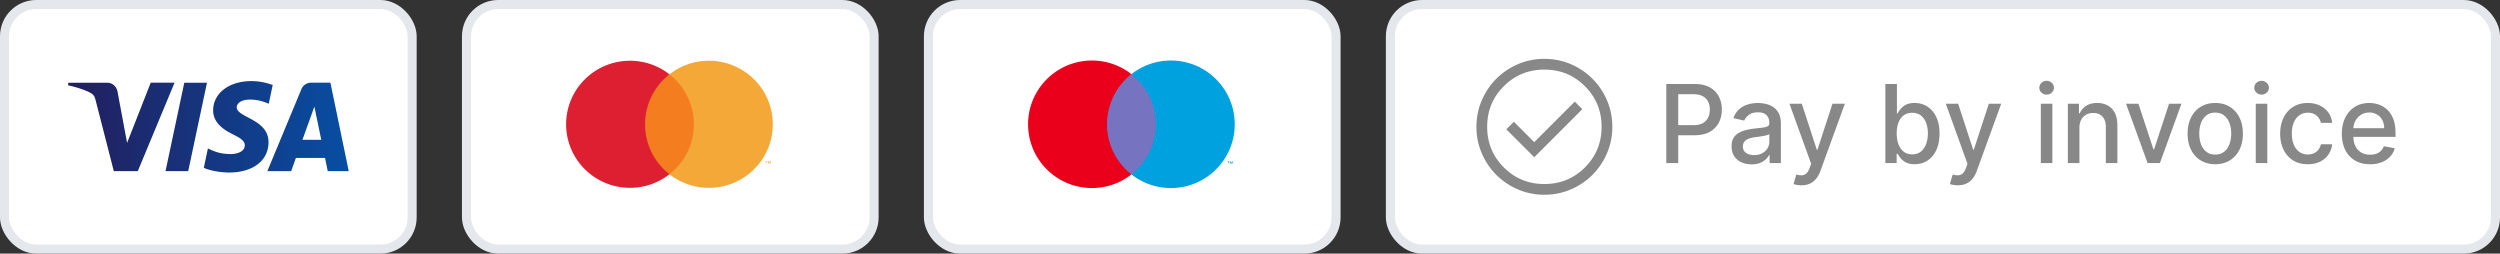
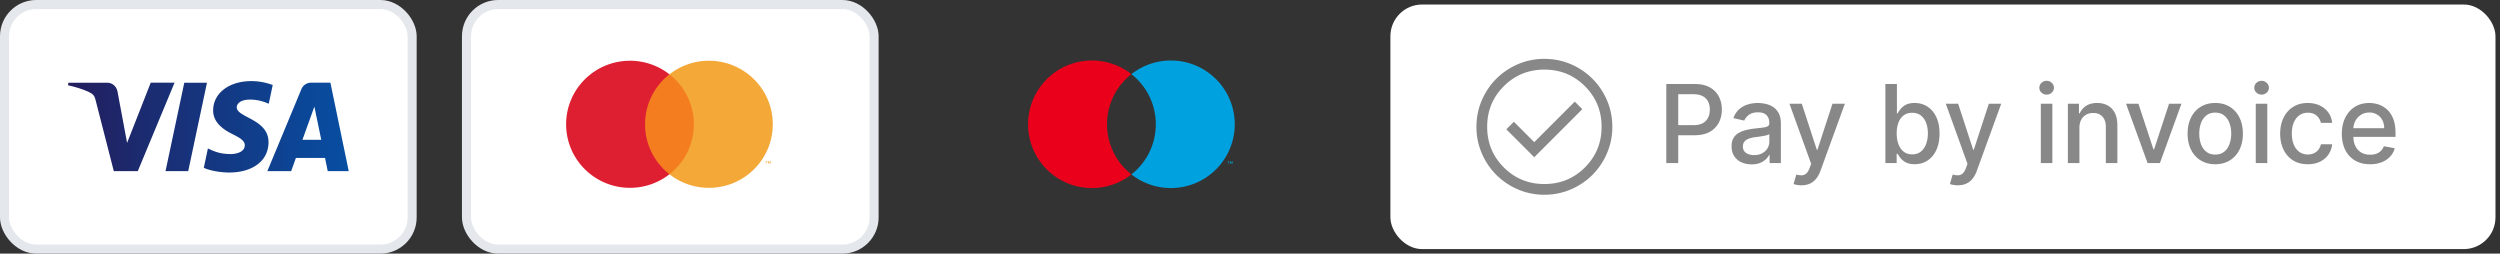
<svg xmlns="http://www.w3.org/2000/svg" width="276" height="28" fill="none">
  <rect width="100%" height="100%" fill="#333333" stroke="none" />
  <rect width="45" height="27" x=".5" y=".5" fill="#fff" rx="3.5" />
  <rect width="45" height="27" x=".5" y=".5" stroke="#E4E7EC" rx="3.5" />
  <path fill="url(#a)" fill-rule="evenodd" d="m22.85 9.131-2.072 9.763h-2.505l2.072-9.763h2.504Zm10.538 6.304 1.32-3.665.758 3.665h-2.078Zm2.795 3.46H38.5L36.478 9.13H34.34a1.14 1.14 0 0 0-1.067.716l-3.758 9.047h2.63l.522-1.458h3.214l.302 1.458Zm-6.538-3.188c.012-2.576-3.534-2.72-3.51-3.87.008-.35.34-.723 1.063-.817.358-.047 1.348-.085 2.47.436l.44-2.07a6.687 6.687 0 0 0-2.344-.433c-2.476 0-4.219 1.327-4.232 3.227-.017 1.406 1.243 2.19 2.193 2.657.976.479 1.302.785 1.299 1.213-.007.656-.779.944-1.5.956-1.259.02-1.99-.343-2.572-.617l-.453 2.14c.584.27 1.665.506 2.786.518 2.63 0 4.352-1.31 4.36-3.34ZM19.27 9.131l-4.058 9.761h-2.649l-1.997-7.79c-.121-.48-.226-.656-.595-.857-.602-.33-1.596-.64-2.471-.831l.06-.283h4.262c.543 0 1.031.364 1.155.995l1.054 5.65L16.64 9.13h2.631v.001Z" clip-rule="evenodd" />
  <rect width="45" height="27" x="51.5" y=".5" fill="#fff" rx="3.5" />
  <rect width="45" height="27" x="51.5" y=".5" stroke="#E4E7EC" rx="3.5" />
  <g clip-path="url(#b)">
    <path fill="#F47D20" d="M76.992 8.207h-6.17v11.028h6.17V8.207Z" />
    <path fill="#DE1F31" fill-rule="evenodd" d="M71.215 13.721a6.993 6.993 0 0 1 2.692-5.514 7.044 7.044 0 0 0-4.356-1.5c-3.895 0-7.051 3.14-7.051 7.014 0 3.875 3.156 7.015 7.05 7.015 1.645 0 3.158-.56 4.358-1.5a6.985 6.985 0 0 1-2.693-5.515Z" clip-rule="evenodd" />
    <path fill="#F3A837" fill-rule="evenodd" d="M85.095 18.069v-.273h-.071l-.082.187-.083-.187h-.071v.272h.05v-.205l.077.176h.053l.077-.176v.206h.05Zm-.452 0v-.227h.092v-.046H84.5v.046h.092v.226h.05Zm.672-4.348c0 3.875-3.156 7.015-7.05 7.015a7.039 7.039 0 0 1-4.357-1.5 6.984 6.984 0 0 0 2.693-5.514 6.993 6.993 0 0 0-2.693-5.515 7.044 7.044 0 0 1 4.357-1.5c3.894 0 7.05 3.14 7.05 7.014Z" clip-rule="evenodd" />
  </g>
-   <rect width="45" height="27" x="102.5" y=".5" fill="#fff" rx="3.5" />
-   <rect width="45" height="27" x="102.5" y=".5" stroke="#E4E7EC" rx="3.5" />
  <g clip-path="url(#c)">
-     <path fill="#7673C0" d="M127.992 8.187h-6.169v11.067h6.169V8.187Z" />
    <path fill="#EB001B" fill-rule="evenodd" d="M122.215 13.72a7.034 7.034 0 0 1 2.692-5.533 7.027 7.027 0 0 0-4.356-1.505c-3.895 0-7.051 3.151-7.051 7.038 0 3.888 3.156 7.04 7.05 7.04a7.028 7.028 0 0 0 4.358-1.506 7.003 7.003 0 0 1-1.984-2.453 7.036 7.036 0 0 1-.709-3.08Z" clip-rule="evenodd" />
-     <path fill="#00A1DF" fill-rule="evenodd" d="M136.095 18.083v-.274h-.071l-.082.188-.083-.188h-.071v.273h.05v-.206l.077.177h.053l.077-.177v.207h.05Zm-.452 0v-.227h.092v-.047h-.234v.046h.092v.227h.05Zm.672-4.363c0 3.888-3.156 7.04-7.05 7.04a7.021 7.021 0 0 1-4.357-1.506 7.003 7.003 0 0 0 1.984-2.453 7.035 7.035 0 0 0-1.984-8.614 7.03 7.03 0 0 1 4.357-1.505c3.894 0 7.05 3.151 7.05 7.038Z" clip-rule="evenodd" />
+     <path fill="#00A1DF" fill-rule="evenodd" d="M136.095 18.083v-.274h-.071l-.082.188-.083-.188h-.071v.273h.05v-.206l.077.177h.053l.077-.177v.207h.05Zm-.452 0v-.227h.092v-.047h-.234v.046h.092v.227h.05m.672-4.363c0 3.888-3.156 7.04-7.05 7.04a7.021 7.021 0 0 1-4.357-1.506 7.003 7.003 0 0 0 1.984-2.453 7.035 7.035 0 0 0-1.984-8.614 7.03 7.03 0 0 1 4.357-1.505c3.894 0 7.05 3.151 7.05 7.038Z" clip-rule="evenodd" />
  </g>
  <rect width="122" height="27" x="153.5" y=".5" fill="#fff" rx="3.5" />
-   <rect width="122" height="27" x="153.5" y=".5" stroke="#E4E7EC" rx="3.5" />
  <path fill="#121212" fill-opacity=".5" d="m169.38 17.358 5.307-5.307-.832-.832-4.475 4.475-2.25-2.25-.832.832 3.082 3.082Zm1.121 4.142a7.307 7.307 0 0 1-2.925-.59 7.572 7.572 0 0 1-2.382-1.603 7.575 7.575 0 0 1-1.603-2.381A7.297 7.297 0 0 1 163 14c0-1.037.197-2.012.591-2.925a7.56 7.56 0 0 1 1.602-2.382 7.581 7.581 0 0 1 2.381-1.603 7.302 7.302 0 0 1 2.925-.591c1.037 0 2.012.197 2.925.59a7.572 7.572 0 0 1 2.382 1.603 7.575 7.575 0 0 1 1.603 2.381c.394.913.591 1.887.591 2.925a7.301 7.301 0 0 1-.591 2.925 7.56 7.56 0 0 1-1.602 2.382 7.582 7.582 0 0 1-2.381 1.603 7.302 7.302 0 0 1-2.925.591Zm-.001-1.184c1.763 0 3.257-.612 4.48-1.836 1.224-1.223 1.836-2.717 1.836-4.48 0-1.763-.612-3.257-1.836-4.48-1.223-1.224-2.717-1.836-4.48-1.836-1.763 0-3.257.612-4.48 1.836-1.224 1.223-1.836 2.717-1.836 4.48 0 1.763.612 3.257 1.836 4.48 1.223 1.224 2.717 1.836 4.48 1.836ZM183.959 18V9.273h3.111c.679 0 1.241.123 1.687.37.446.248.78.586 1.002 1.015.221.426.332.906.332 1.44 0 .537-.112 1.02-.337 1.449a2.435 2.435 0 0 1-1.005 1.014c-.446.247-1.008.37-1.684.37h-2.139v-1.116h2.02c.429 0 .777-.073 1.044-.221.267-.15.463-.355.588-.614.125-.258.188-.552.188-.882 0-.33-.063-.622-.188-.878a1.343 1.343 0 0 0-.592-.6c-.267-.146-.62-.218-1.057-.218h-1.653V18h-1.317Zm9.42.145c-.415 0-.79-.077-1.125-.23a1.89 1.89 0 0 1-.797-.678c-.194-.295-.29-.657-.29-1.086 0-.37.071-.674.213-.912.142-.239.334-.428.575-.567a3.02 3.02 0 0 1 .81-.316c.298-.07.602-.124.912-.161l.954-.111c.245-.031.422-.081.533-.15.111-.067.166-.178.166-.332v-.03c0-.372-.105-.66-.315-.865-.207-.204-.517-.306-.929-.306-.429 0-.767.095-1.014.285-.245.188-.414.396-.507.627l-1.198-.273a2.31 2.31 0 0 1 .622-.963c.276-.248.593-.426.951-.537.358-.114.734-.17 1.129-.17.261 0 .538.03.831.093.295.06.571.17.827.333.258.161.47.393.635.694.164.298.247.686.247 1.163V18h-1.245v-.895h-.051a1.801 1.801 0 0 1-.371.486c-.164.159-.376.291-.634.396a2.468 2.468 0 0 1-.929.158Zm.277-1.023c.352 0 .653-.07.903-.209.253-.139.445-.32.575-.545.134-.227.201-.47.201-.729v-.843a.671.671 0 0 1-.265.127c-.128.037-.274.07-.439.098-.164.026-.325.05-.481.073l-.392.05a3.167 3.167 0 0 0-.678.159c-.201.073-.363.18-.486.32-.119.136-.179.317-.179.545 0 .315.117.554.35.716.233.159.53.238.891.238Zm5.221 3.332c-.191 0-.364-.015-.52-.046a1.65 1.65 0 0 1-.35-.094l.307-1.044c.233.062.441.09.622.08a.746.746 0 0 0 .482-.204c.142-.128.267-.336.375-.626l.158-.435-2.395-6.63h1.363l1.658 5.08h.068l1.658-5.08h1.368l-2.698 7.419c-.125.34-.284.629-.477.865a1.85 1.85 0 0 1-.69.537 2.26 2.26 0 0 1-.929.178ZM208.146 18V9.273h1.274v3.243h.077c.074-.137.181-.294.32-.473.139-.18.332-.336.579-.47.247-.136.574-.204.98-.204.529 0 1 .134 1.415.4.415.268.74.653.976 1.156.239.503.358 1.108.358 1.815 0 .707-.118 1.314-.354 1.82-.235.503-.559.89-.971 1.163-.412.27-.882.405-1.411.405-.398 0-.723-.067-.976-.2a1.847 1.847 0 0 1-.588-.47 3.58 3.58 0 0 1-.328-.476h-.106V18h-1.245Zm1.249-3.273c0 .46.067.864.2 1.21.134.347.327.618.58.814.253.194.562.29.929.29.38 0 .699-.1.954-.302.256-.205.449-.482.58-.831.133-.35.2-.743.2-1.18 0-.432-.065-.82-.196-1.164a1.78 1.78 0 0 0-.58-.814c-.255-.199-.575-.298-.958-.298-.37 0-.682.095-.938.285-.253.19-.444.456-.575.797-.131.341-.196.739-.196 1.193Zm6.743 5.727c-.19 0-.363-.015-.519-.046a1.634 1.634 0 0 1-.35-.094l.307-1.044c.233.062.44.09.622.08a.748.748 0 0 0 .482-.204c.142-.128.267-.336.375-.626l.157-.435-2.395-6.63h1.364l1.658 5.08h.068l1.658-5.08h1.368l-2.698 7.419c-.125.34-.284.629-.477.865a1.846 1.846 0 0 1-.691.537c-.267.119-.576.178-.929.178ZM225.306 18v-6.546h1.274V18h-1.274Zm.643-7.555a.81.81 0 0 1-.571-.222.721.721 0 0 1-.234-.537c0-.21.078-.39.234-.537a.802.802 0 0 1 .571-.226c.222 0 .411.076.567.226a.707.707 0 0 1 .239.537c0 .207-.08.386-.239.537a.795.795 0 0 1-.567.222Zm3.619 3.669V18h-1.274v-6.546h1.223v1.066h.081c.151-.347.386-.625.707-.835.324-.21.732-.316 1.223-.316.446 0 .837.094 1.172.282.336.184.595.46.78.826.185.367.277.82.277 1.36V18h-1.274v-4.01c0-.474-.124-.845-.371-1.112-.247-.27-.586-.405-1.018-.405-.296 0-.558.064-.789.192a1.383 1.383 0 0 0-.541.562c-.13.245-.196.54-.196.887Zm11.263-2.66L238.457 18h-1.363l-2.378-6.546h1.368l1.657 5.037h.069l1.653-5.037h1.368Zm3.732 6.678c-.614 0-1.149-.14-1.607-.422a2.847 2.847 0 0 1-1.065-1.18c-.253-.506-.379-1.097-.379-1.773 0-.679.126-1.273.379-1.781a2.841 2.841 0 0 1 1.065-1.185c.458-.281.993-.422 1.607-.422.613 0 1.149.14 1.606.422.458.281.813.676 1.066 1.185.253.508.379 1.102.379 1.781 0 .676-.126 1.267-.379 1.773-.253.505-.608.899-1.066 1.18-.457.281-.993.422-1.606.422Zm.004-1.07c.398 0 .727-.105.989-.315.261-.21.454-.49.579-.84.128-.349.192-.734.192-1.154 0-.418-.064-.801-.192-1.15a1.876 1.876 0 0 0-.579-.849c-.262-.213-.591-.32-.989-.32-.4 0-.733.107-.997.32a1.908 1.908 0 0 0-.584.848c-.125.35-.187.733-.187 1.15 0 .421.062.806.187 1.156.128.35.323.629.584.84.264.21.597.314.997.314Zm4.469.938v-6.546h1.274V18h-1.274Zm.644-7.555a.81.81 0 0 1-.571-.222.718.718 0 0 1-.235-.537c0-.21.078-.39.235-.537a.8.8 0 0 1 .571-.226c.221 0 .41.076.566.226.16.148.239.327.239.537a.712.712 0 0 1-.239.537.794.794 0 0 1-.566.222Zm5.102 7.687c-.634 0-1.179-.143-1.637-.43a2.85 2.85 0 0 1-1.048-1.198c-.244-.508-.367-1.09-.367-1.747 0-.665.125-1.251.375-1.76.25-.511.603-.91 1.057-1.197.455-.287.99-.43 1.607-.43.497 0 .94.092 1.329.276.39.182.703.438.942.767.242.33.385.715.431 1.155h-1.241a1.486 1.486 0 0 0-.468-.792c-.242-.222-.566-.333-.972-.333-.355 0-.666.094-.933.281-.264.185-.47.45-.618.793-.148.341-.222.744-.222 1.21 0 .477.073.89.218 1.236.145.347.349.615.613.806.267.19.581.285.942.285.242 0 .46-.044.656-.132.199-.091.365-.22.499-.388.136-.168.231-.37.285-.605h1.241a2.417 2.417 0 0 1-.414 1.133c-.23.333-.538.594-.925.785-.383.19-.833.285-1.35.285Zm6.872 0c-.645 0-1.2-.138-1.666-.413a2.806 2.806 0 0 1-1.074-1.172c-.25-.506-.375-1.098-.375-1.777 0-.67.125-1.261.375-1.773.253-.511.605-.91 1.057-1.197.454-.287.986-.43 1.594-.43a3.2 3.2 0 0 1 1.073.183c.347.122.658.313.934.575.275.261.493.6.652 1.018.159.415.238.92.238 1.513v.452h-5.203v-.955h3.955c0-.335-.068-.632-.205-.89a1.545 1.545 0 0 0-.575-.618 1.607 1.607 0 0 0-.861-.226c-.358 0-.67.088-.937.264-.265.173-.469.4-.614.682a1.969 1.969 0 0 0-.213.908v.745c0 .438.077.81.23 1.117.156.307.374.541.652.703.278.159.604.238.976.238.241 0 .462-.034.66-.102a1.359 1.359 0 0 0 .848-.831l1.206.218a2.177 2.177 0 0 1-.519.933 2.53 2.53 0 0 1-.934.618 3.492 3.492 0 0 1-1.274.217Z" />
  <defs>
    <clipPath id="b">
      <path fill="#fff" d="M62.5 6.707h23v14.585h-23z" />
    </clipPath>
    <clipPath id="c">
      <path fill="#fff" d="M113.5 6.682h23v14.636h-23z" />
    </clipPath>
    <linearGradient id="a" x1="7.5" x2="38.5" y1="14" y2="14" gradientUnits="userSpaceOnUse">
      <stop stop-color="#231E5D" />
      <stop offset="1" stop-color="#074EA2" />
    </linearGradient>
  </defs>
</svg>